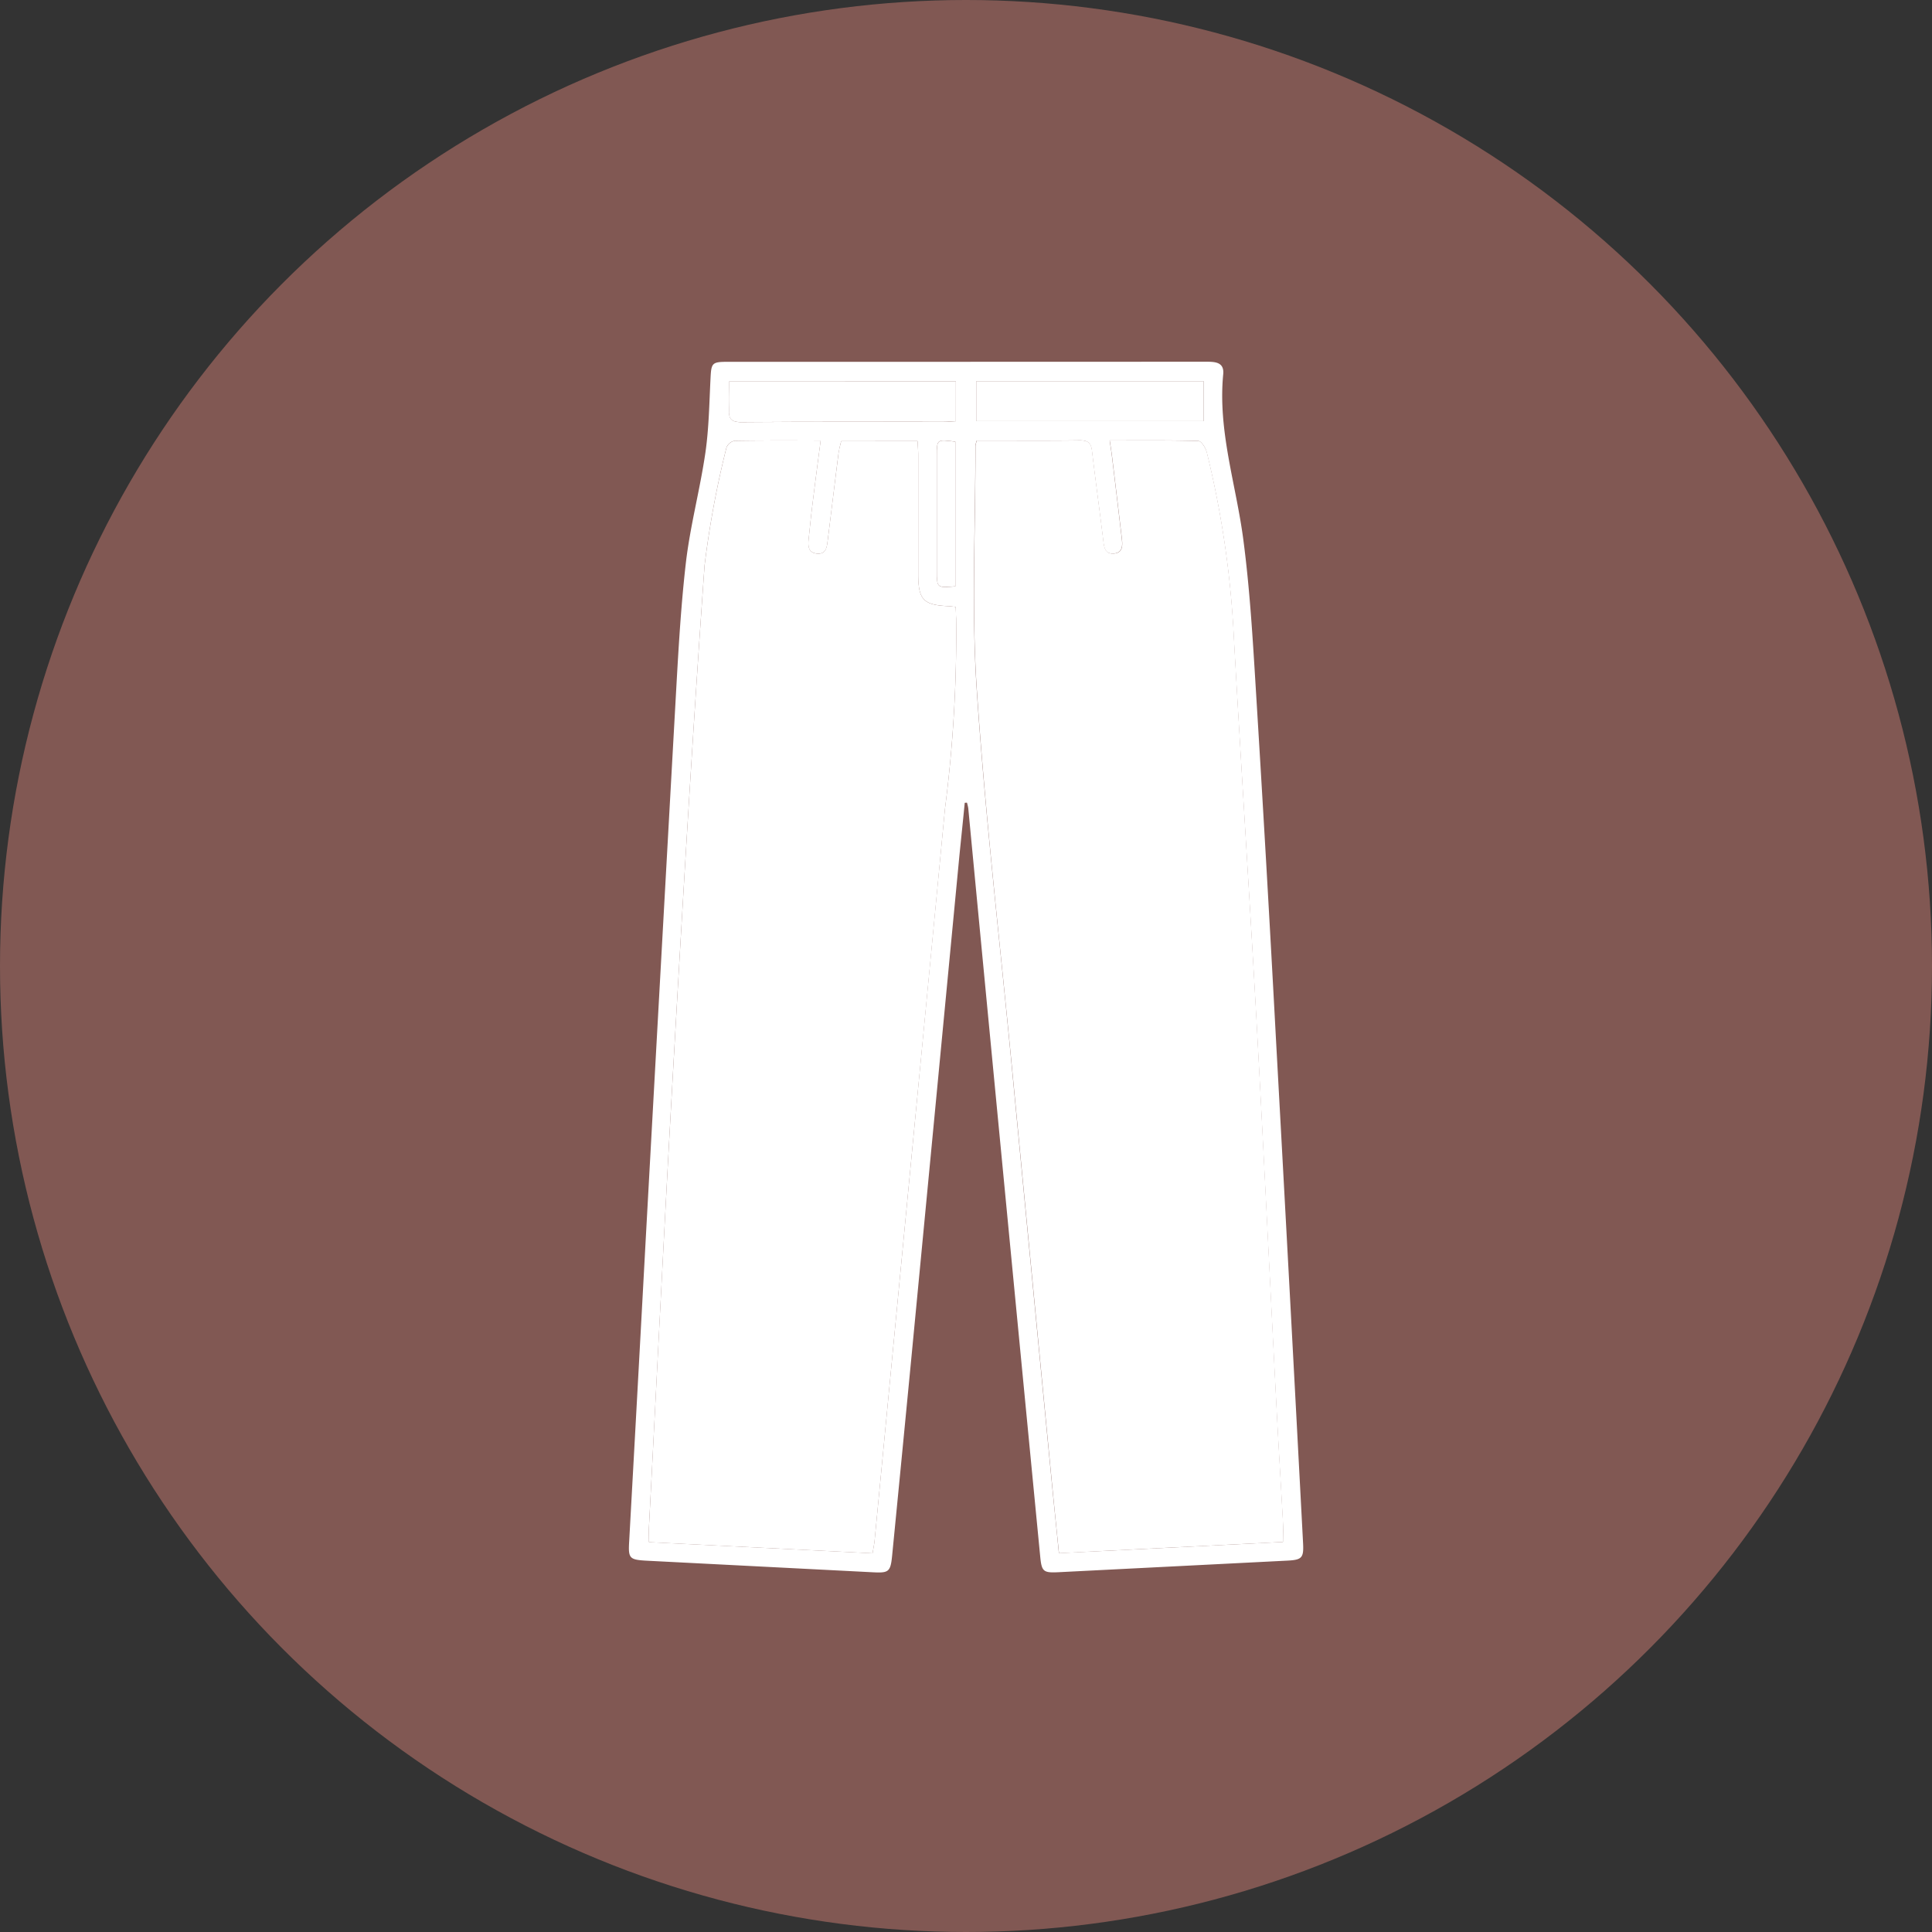
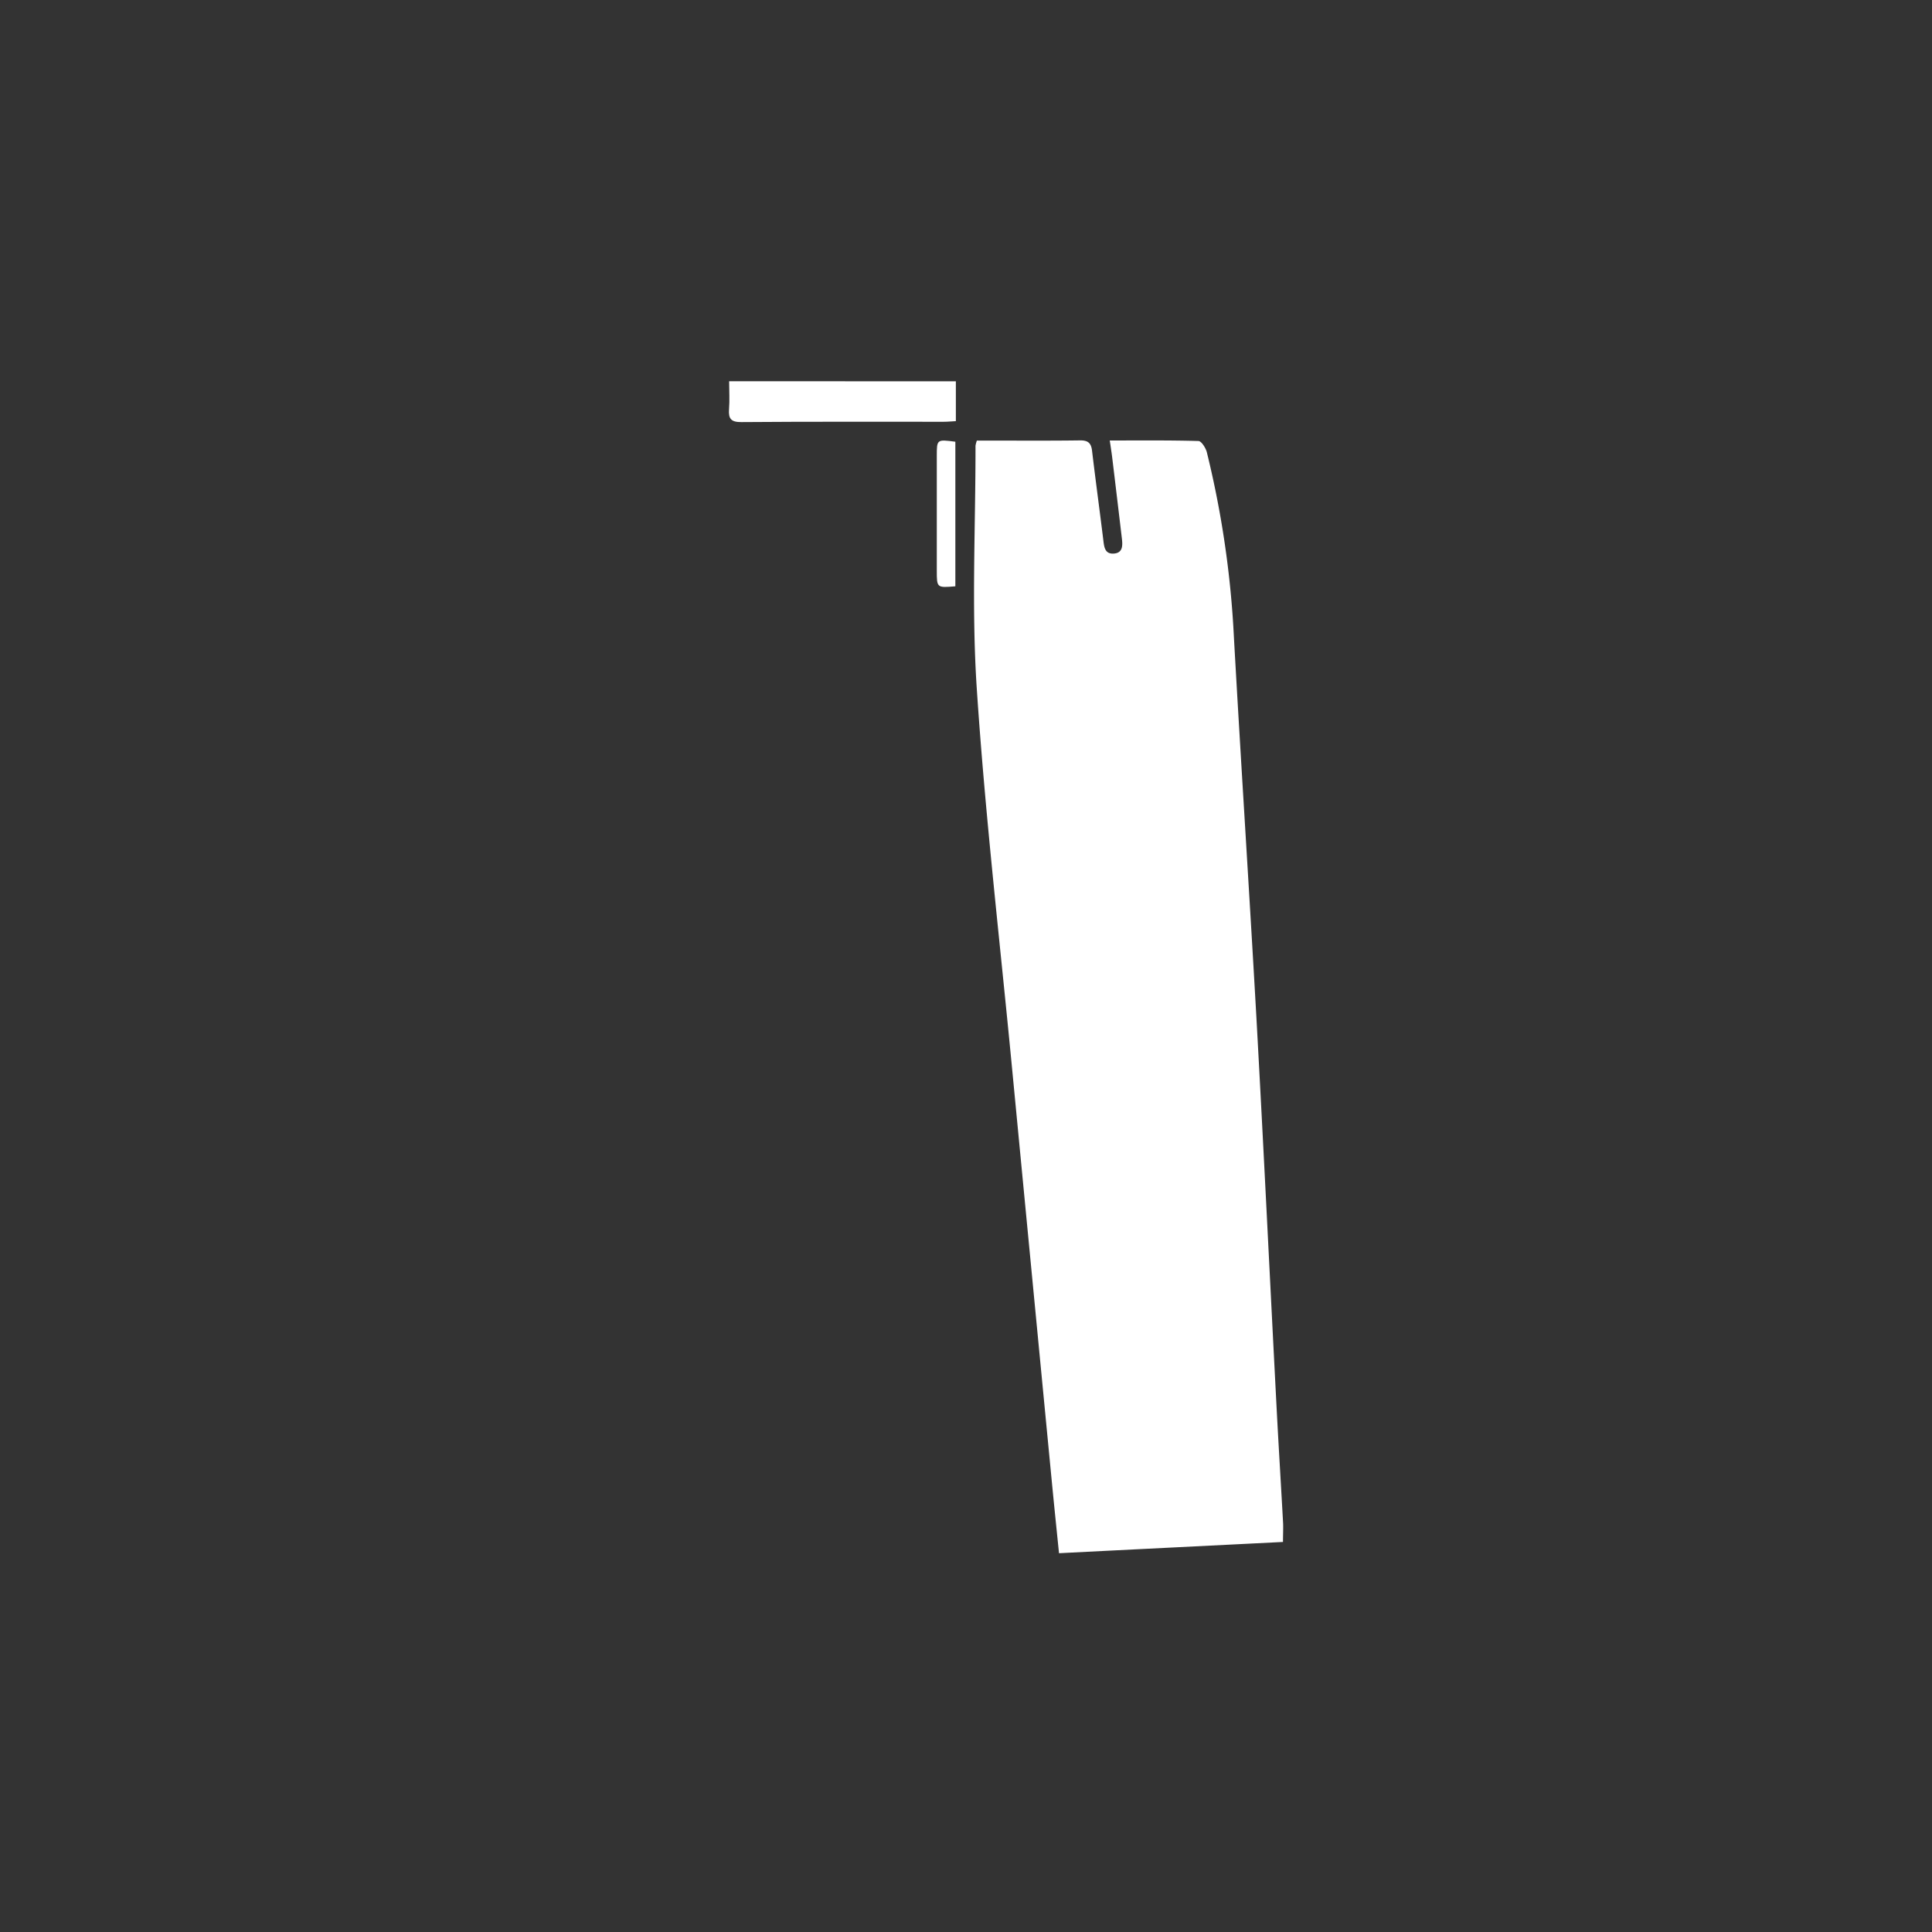
<svg xmlns="http://www.w3.org/2000/svg" width="113" height="113" viewBox="0 0 113 113">
  <rect x="0" y="0" width="113" height="113" fill="#333333" stroke="none" />
-   <circle id="Ellipse_6" data-name="Ellipse 6" cx="56.5" cy="56.5" r="56.5" fill="#815853" />
  <g id="hose_real" transform="translate(-389.01 -203.653)">
-     <path id="Pfad_1188" data-name="Pfad 1188" d="M445.436,250.606c-.1,1.049-.213,2.1-.317,3.146q-1.418,14.852-2.841,29.7-.54,5.606-1.091,11.212c-.091.921-.207.994-1.091.951l-13.224-.677c-1.067-.055-1.122-.134-1.061-1.158q.494-8.908.976-17.822.851-15.447,1.713-30.894c.159-2.823.3-5.652.622-8.463.25-2.171.829-4.3,1.146-6.475.207-1.439.226-2.9.3-4.353.043-.878.085-.957.976-.957q14.011,0,28.022-.006c.53,0,1.055.03.988.732-.323,3.317.756,6.457,1.177,9.682.378,2.872.549,5.774.726,8.67q.631,10.216,1.177,20.443.814,14.788,1.591,29.583c.043.847-.067.969-.921,1.012l-13.371.677c-.9.043-1-.024-1.085-.939q-.988-10.188-1.969-20.382-1.125-11.688-2.238-23.37a2.976,2.976,0,0,0-.073-.317C445.527,250.6,445.478,250.606,445.436,250.606ZM464.05,293.84c0-.409.018-.744,0-1.073-.122-2.238-.262-4.475-.378-6.719-.4-7.621-.762-15.236-1.183-22.858-.415-7.42-.9-14.84-1.317-22.266a56.869,56.869,0,0,0-1.585-10.828c-.061-.25-.311-.646-.488-.652-1.7-.049-3.4-.03-5.189-.03.055.36.1.64.134.921q.293,2.4.573,4.792c.049.4.079.854-.463.9s-.573-.39-.622-.8c-.213-1.744-.451-3.481-.658-5.219-.055-.457-.25-.6-.707-.6-1.683.024-3.366.012-5.048.012h-.982a1.709,1.709,0,0,0-.079.3c.006,4.731-.238,9.475.073,14.182.488,7.39,1.354,14.755,2.055,22.126q1.152,12.045,2.317,24.089c.14,1.445.293,2.884.439,4.378C455.374,294.279,459.7,294.06,464.05,293.84Zm-25.839-64.385a7.1,7.1,0,0,0-.159.726c-.213,1.671-.409,3.335-.622,5.006-.049.408-.067.915-.665.841-.524-.067-.5-.512-.451-.921.067-.628.128-1.262.207-1.89.152-1.244.317-2.488.488-3.8-1.732,0-3.39-.012-5.042.018a.64.64,0,0,0-.469.4,56.176,56.176,0,0,0-1.28,6.9c-.683,9.6-1.25,19.218-1.8,28.827-.524,9.127-.969,18.261-1.451,27.388-.012.28,0,.561,0,.9,4.4.219,8.719.433,13.078.652.049-.3.1-.537.122-.774q1.134-11.789,2.268-23.583.924-9.6,1.847-19.212a79.314,79.314,0,0,0,.652-11.084c-.012-.232-.024-.469-.03-.7-.183-.018-.274-.037-.372-.043-1.512-.055-1.817-.372-1.817-1.89v-6.951c0-.256-.024-.518-.037-.811Zm21.2-3.506h-13.3v2.335h13.3Zm-14.493.006H431.662c0,.579.03,1.11-.006,1.64-.043.561.128.75.726.75,3.945-.03,7.883-.012,11.828-.018.232,0,.463-.024.713-.037C444.917,227.474,444.917,226.749,444.917,225.956Zm-.031,11.993v-8.463c-1.085-.14-1.085-.14-1.085.835v6.713C443.808,238.041,443.808,238.041,444.887,237.949Z" fill="#fff" />
    <path id="Pfad_1189" data-name="Pfad 1189" d="M476.972,296.783c-4.353.22-8.676.433-13.1.658-.152-1.494-.3-2.933-.439-4.378q-1.161-12.045-2.317-24.089c-.707-7.377-1.567-14.737-2.055-22.126-.311-4.707-.067-9.456-.073-14.182a1.853,1.853,0,0,1,.079-.3h.982c1.683,0,3.366.012,5.048-.012.457-.006.652.14.707.6.207,1.744.445,3.481.658,5.219.049.408.085.841.622.8s.512-.494.463-.9q-.283-2.4-.573-4.792c-.037-.28-.079-.561-.134-.921,1.786,0,3.487-.018,5.189.03.171.006.421.4.488.652a56.939,56.939,0,0,1,1.585,10.828c.415,7.42.9,14.84,1.317,22.266.421,7.615.786,15.236,1.183,22.858.116,2.238.256,4.475.378,6.719C476.99,296.045,476.972,296.381,476.972,296.783Z" transform="translate(-12.922 -2.943)" fill="#fff" />
-     <path id="Pfad_1190" data-name="Pfad 1190" d="M438.959,232.405h4.469c.012.293.037.549.037.811v6.951c0,1.518.3,1.835,1.817,1.89.1.006.2.018.372.043.012.232.024.463.03.7a80.147,80.147,0,0,1-.652,11.084q-.915,9.612-1.847,19.212-1.134,11.789-2.268,23.583c-.024.238-.073.469-.122.774-4.359-.22-8.682-.433-13.078-.652,0-.329-.012-.616,0-.9.476-9.127.927-18.261,1.451-27.388.549-9.615,1.116-19.224,1.8-28.827a56.17,56.17,0,0,1,1.28-6.9.653.653,0,0,1,.469-.4c1.652-.03,3.311-.018,5.042-.018-.171,1.3-.335,2.549-.488,3.8-.079.628-.14,1.262-.207,1.89-.043.408-.073.854.451.921.591.073.61-.433.665-.841.207-1.671.409-3.335.622-5.006C438.831,232.887,438.9,232.655,438.959,232.405Z" transform="translate(-0.749 -2.949)" fill="#fff" />
-     <path id="Pfad_1191" data-name="Pfad 1191" d="M472.418,226.68v2.335h-13.3V226.68Z" transform="translate(-13.008 -0.73)" fill="#fff" />
    <path id="Pfad_1192" data-name="Pfad 1192" d="M448.663,226.686v2.329c-.25.012-.482.037-.713.037-3.945,0-7.883-.012-11.828.018-.6.006-.768-.189-.726-.75.043-.524.006-1.061.006-1.64C439.853,226.686,444.218,226.686,448.663,226.686Z" transform="translate(-3.746 -0.73)" fill="#fff" />
    <path id="Pfad_1193" data-name="Pfad 1193" d="M456.415,240.9c-1.079.091-1.085.091-1.085-.908v-6.713c0-.976,0-.976,1.085-.835Z" transform="translate(-11.528 -2.955)" fill="#fff" />
  </g>
</svg>